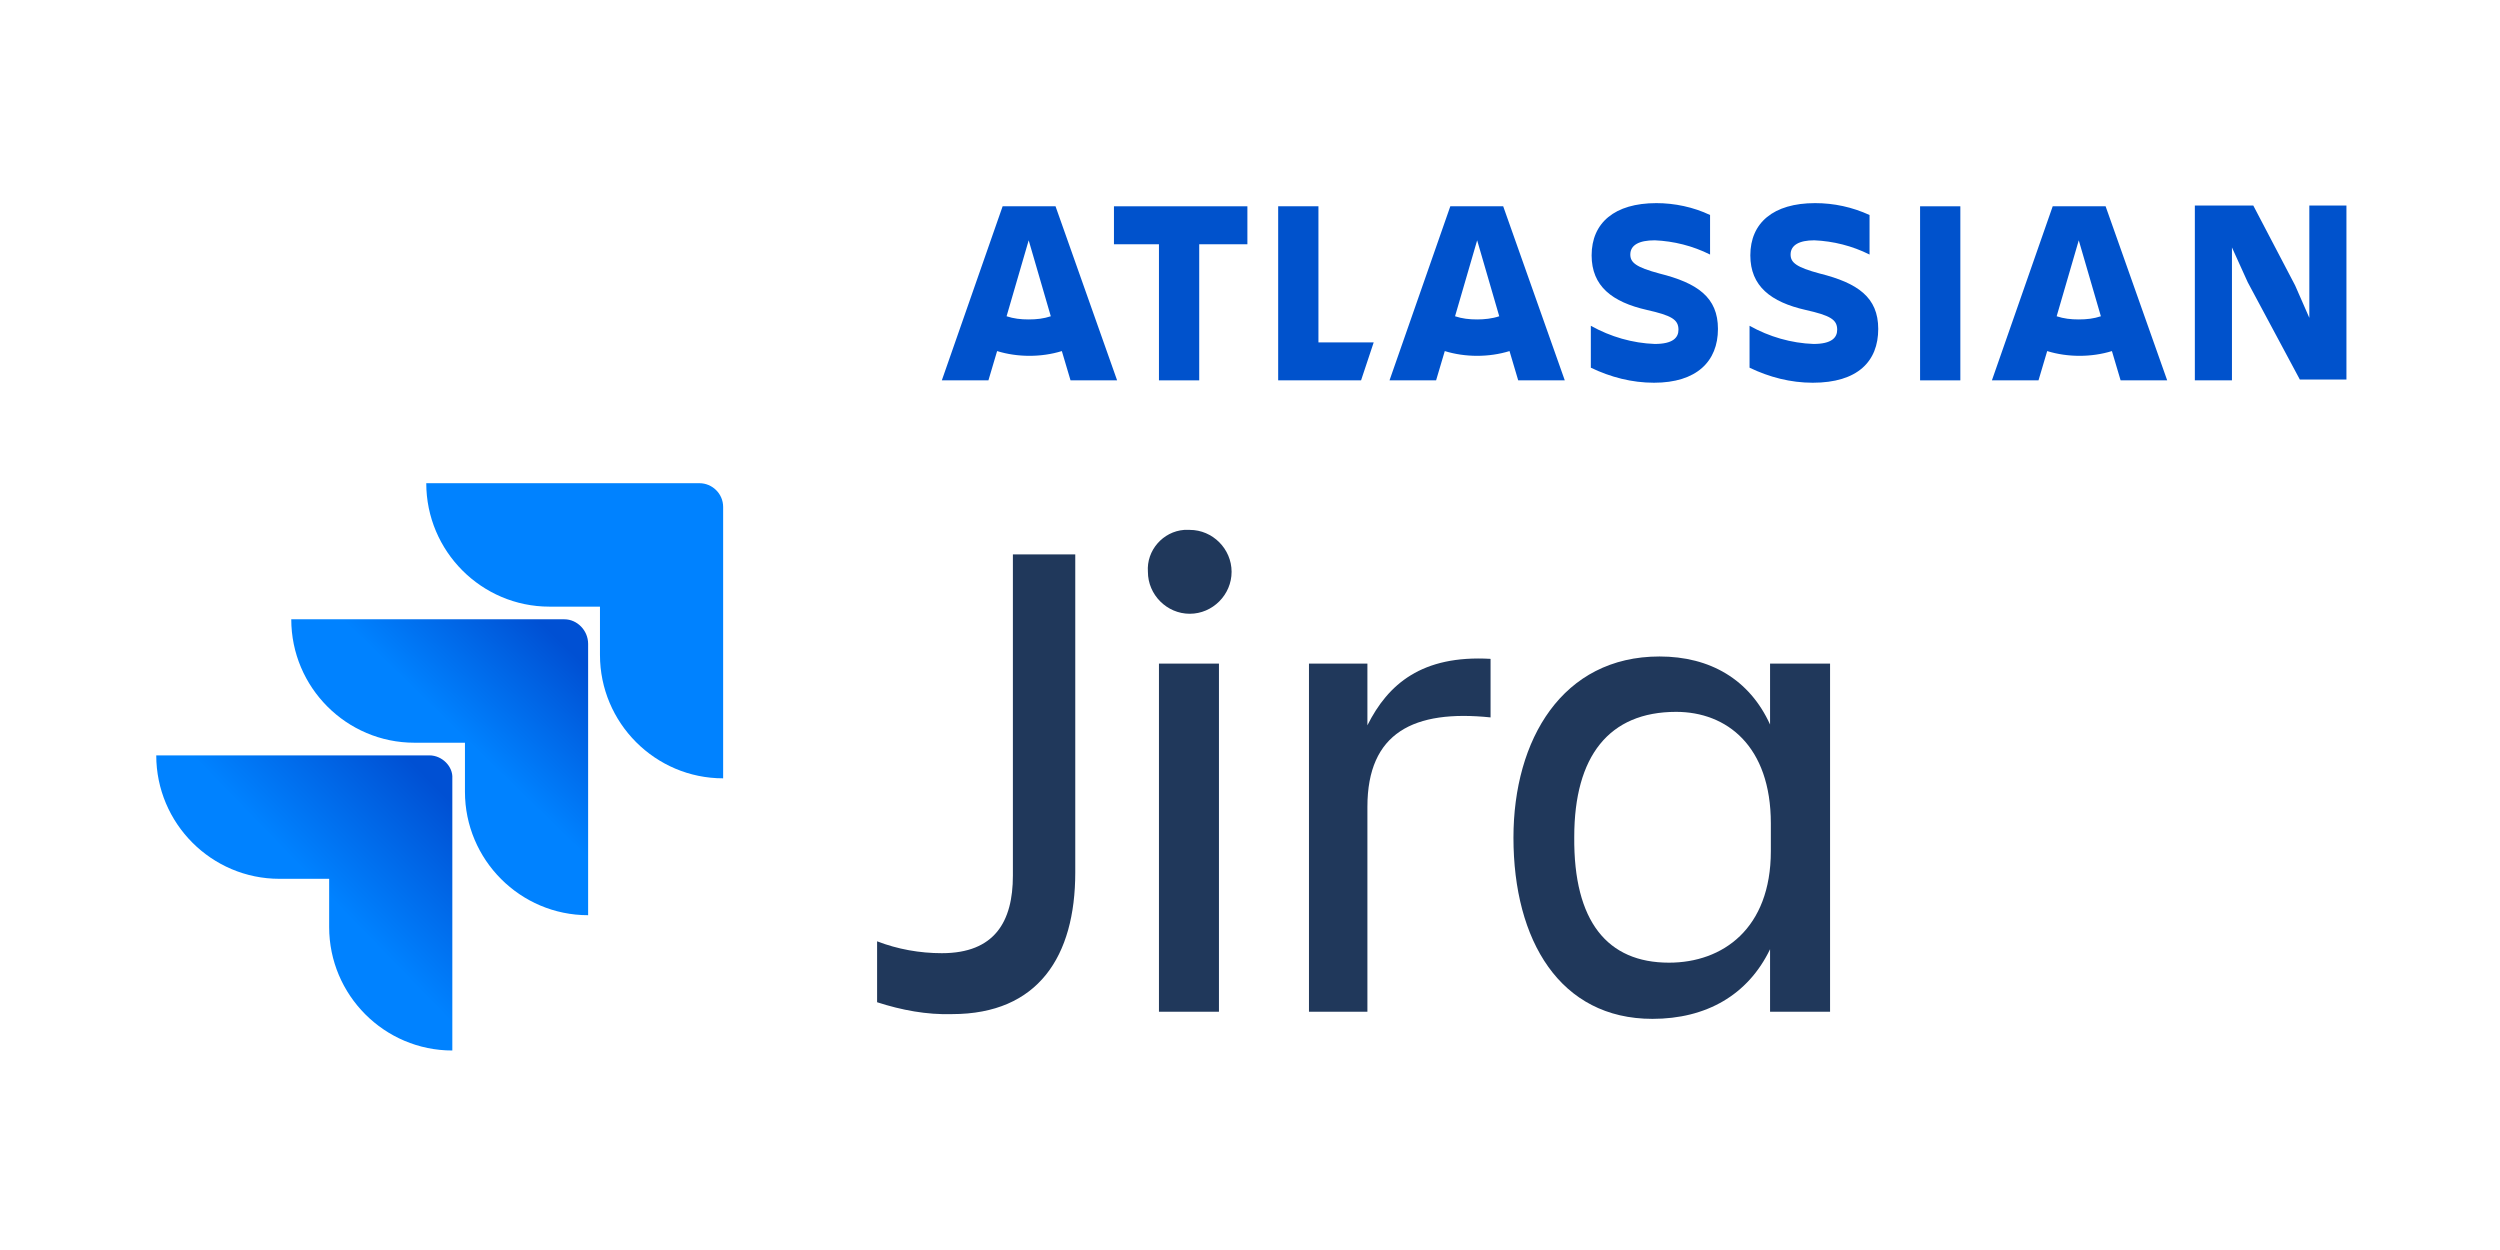
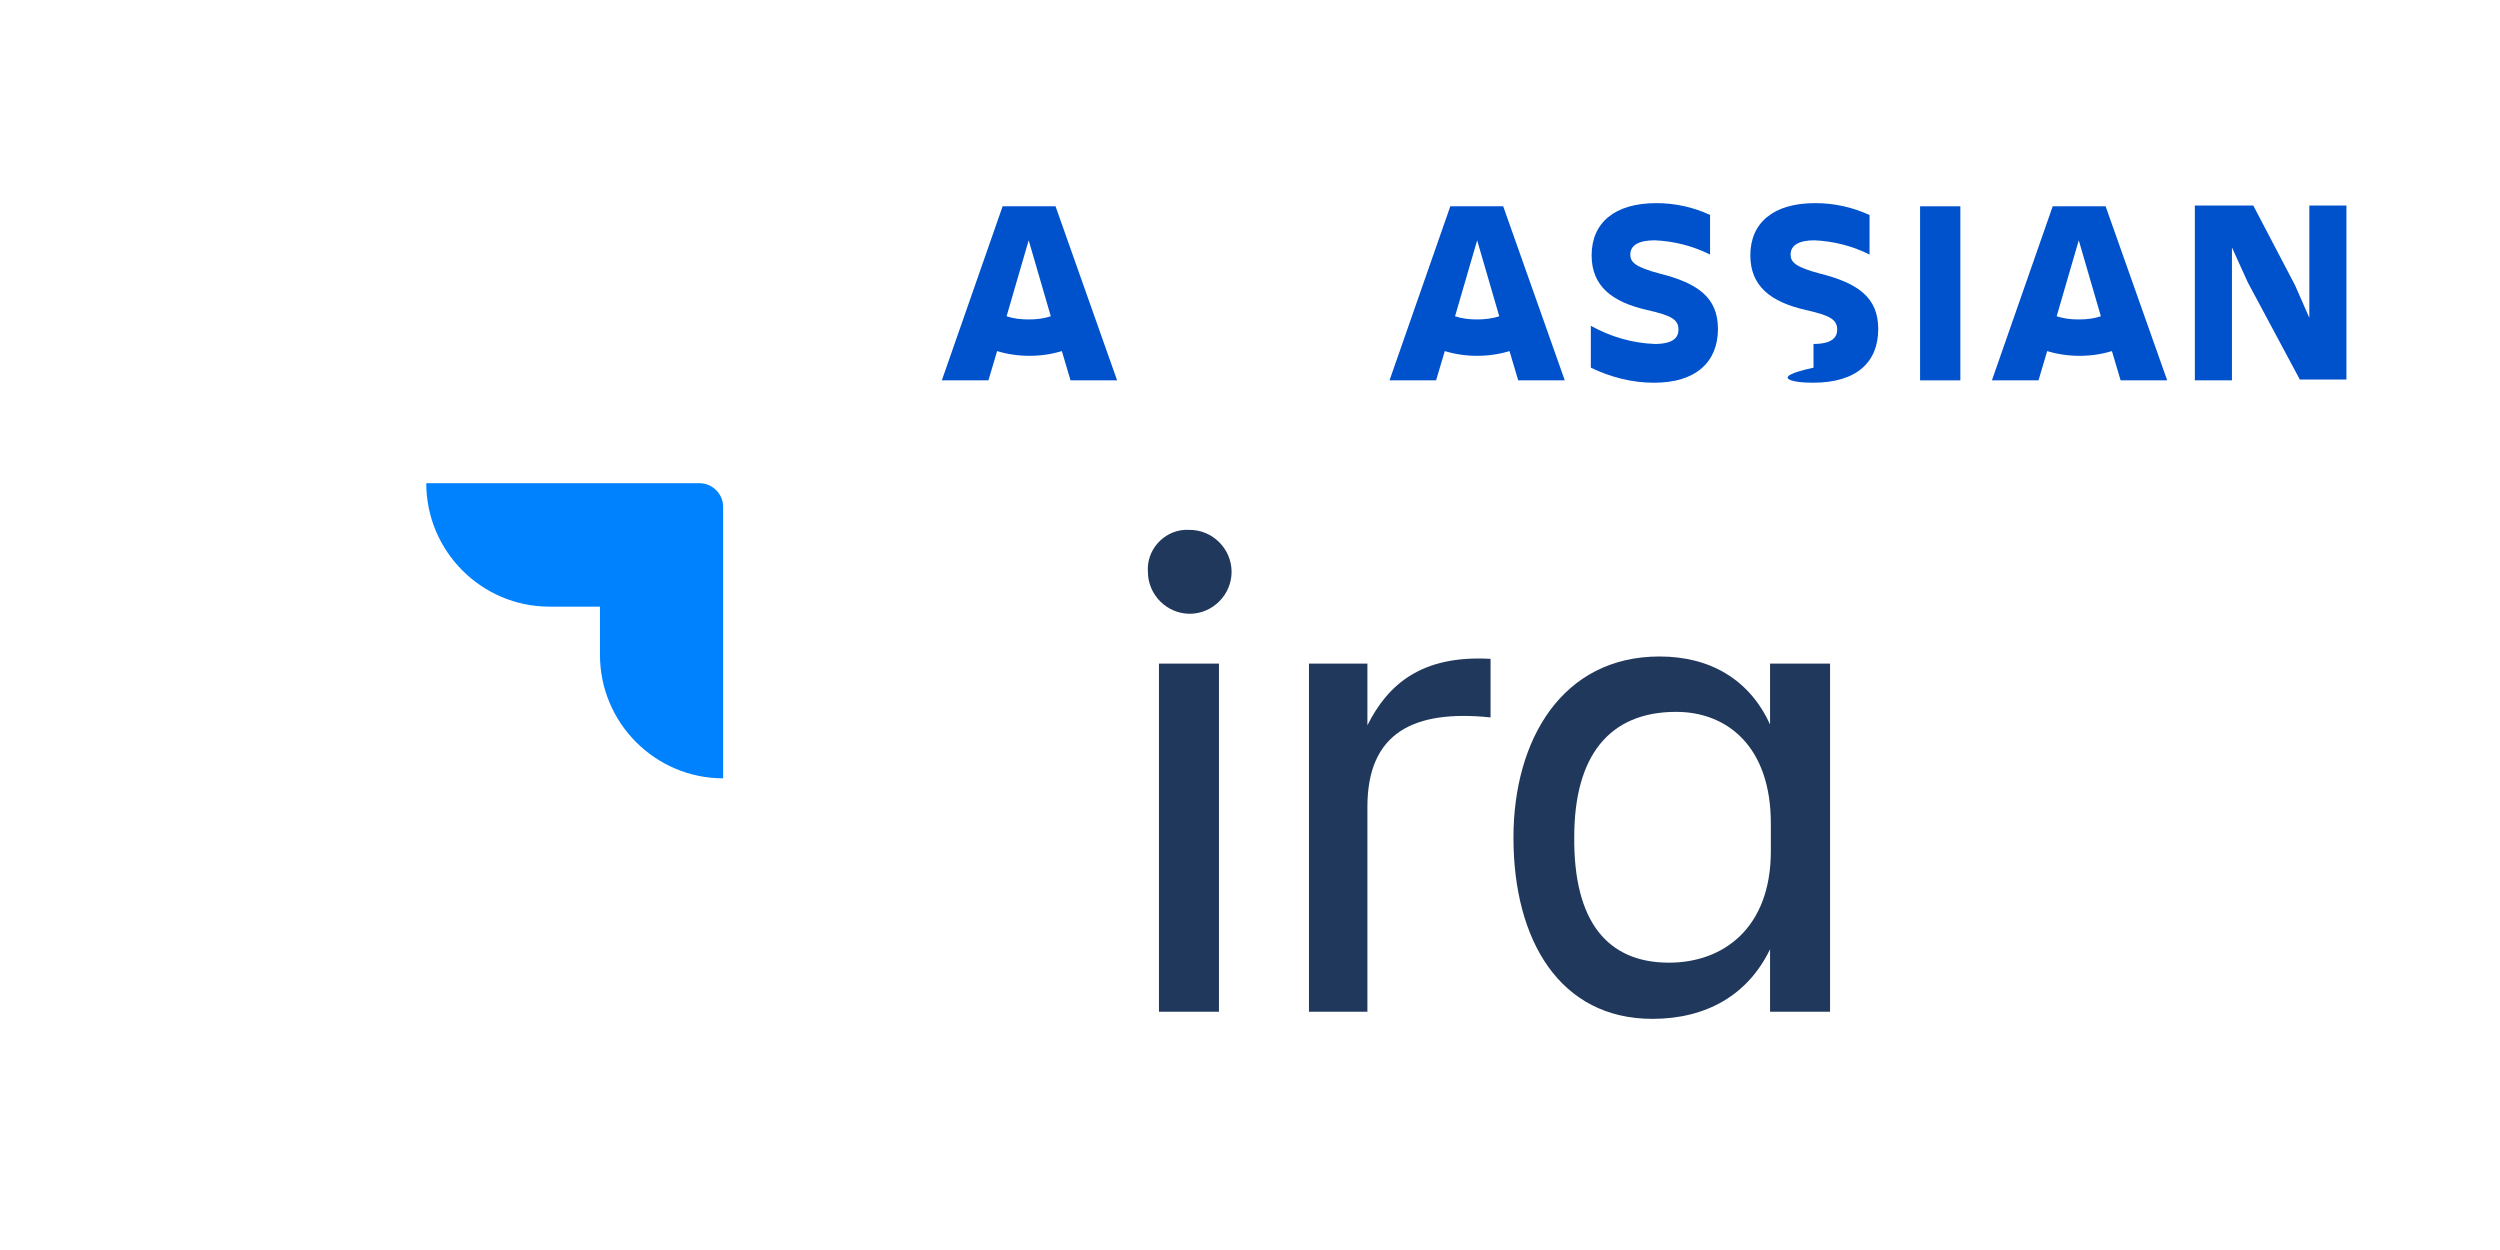
<svg xmlns="http://www.w3.org/2000/svg" width="160" height="80" viewBox="0 0 160 80" fill="none">
  <g clip-path="url(#clip0_2067_4746)">
-     <path d="M64.825 35.483H68.817V55.839C68.817 61.206 66.442 64.903 60.934 64.903C59.317 64.953 57.7 64.65 56.134 64.143V60.244C57.448 60.751 58.862 61.004 60.277 61.004C63.663 61.004 64.825 58.978 64.825 56.041V35.483Z" fill="#20385B" />
    <path d="M76.144 33.913C77.609 33.913 78.822 35.128 78.822 36.597C78.822 38.065 77.609 39.281 76.144 39.281C74.678 39.281 73.466 38.065 73.466 36.597C73.365 35.23 74.426 34.014 75.79 33.913C75.891 33.913 76.043 33.913 76.144 33.913ZM74.173 42.471H78.013V64.751H74.173V42.471Z" fill="#20385B" />
    <path d="M87.514 64.751H83.774V42.471H87.514V46.42C88.828 43.787 91 41.914 95.396 42.167V45.914C90.495 45.407 87.514 46.876 87.514 51.636V64.751Z" fill="#20385B" />
    <path d="M113.284 60.75C111.869 63.687 109.191 65.207 105.755 65.207C99.843 65.207 96.861 60.193 96.861 53.611C96.861 47.332 99.994 42.015 106.209 42.015C109.443 42.015 111.97 43.483 113.284 46.37V42.471H117.124V64.751H113.284V60.75ZM106.816 61.611C110.252 61.611 113.334 59.434 113.334 54.471V52.699C113.334 47.737 110.505 45.559 107.271 45.559C102.976 45.559 100.752 48.395 100.752 53.56C100.702 58.978 102.874 61.611 106.816 61.611Z" fill="#20385B" />
    <path d="M44.765 30.925H27.281C27.281 35.28 30.818 38.825 35.164 38.825H38.398V41.914C38.398 46.268 41.935 49.813 46.281 49.813V32.444C46.281 31.584 45.573 30.925 44.765 30.925Z" fill="#0082FF" />
-     <path d="M36.124 39.635H18.641C18.641 43.99 22.178 47.534 26.523 47.534H29.757V50.674C29.757 55.029 33.294 58.573 37.64 58.573V41.205C37.64 40.344 36.933 39.635 36.124 39.635Z" fill="url(#paint0_linear_2067_4746)" />
-     <path d="M27.483 48.344H10C10 52.699 13.537 56.244 17.883 56.244H21.066V59.333C21.066 63.687 24.603 67.232 28.949 67.232V49.813C28.999 49.053 28.292 48.344 27.483 48.344Z" fill="url(#paint1_linear_2067_4746)" />
    <path d="M109.949 21.051C109.949 19.026 108.635 18.114 106.21 17.507C104.694 17.102 104.34 16.798 104.34 16.291C104.34 15.684 104.896 15.38 105.906 15.38C107.119 15.431 108.332 15.734 109.444 16.291V13.76C108.382 13.253 107.17 13 106.008 13C103.329 13 101.864 14.266 101.864 16.342C101.864 18.317 103.178 19.33 105.401 19.836C106.968 20.19 107.422 20.444 107.422 21.102C107.422 21.608 107.069 22.013 105.906 22.013C104.492 21.963 103.077 21.558 101.813 20.849V23.532C103.077 24.14 104.441 24.495 105.856 24.495C108.585 24.495 109.949 23.127 109.949 21.051Z" fill="#0052CC" />
    <path d="M140.47 13.203V24.343H142.845V15.836L143.855 18.064L147.19 24.292H150.172V13.152H147.797V20.342L146.887 18.266L144.209 13.152H140.47V13.203Z" fill="#0052CC" />
    <path d="M125.462 13.203H122.885V24.343H125.462V13.203Z" fill="#0052CC" />
-     <path d="M81.803 13.203V24.343H87.108L87.917 21.912H84.38V13.203H81.803Z" fill="#0052CC" />
-     <path d="M71.293 13.203V15.633H74.173V24.343H76.75V15.633H79.833V13.203H71.293Z" fill="#0052CC" />
    <path d="M67.554 13.203H64.168L60.277 24.343H63.259L63.815 22.469C64.471 22.672 65.179 22.773 65.886 22.773C66.594 22.773 67.301 22.672 67.958 22.469L68.514 24.343H71.495L67.554 13.203ZM65.836 20.444C65.33 20.444 64.876 20.393 64.421 20.241L65.836 15.38L67.251 20.241C66.796 20.393 66.341 20.444 65.836 20.444Z" fill="#0052CC" />
    <path d="M96.205 13.203H92.82L88.929 24.343H91.91L92.466 22.469C93.123 22.672 93.83 22.773 94.538 22.773C95.245 22.773 95.952 22.672 96.609 22.469L97.165 24.343H100.146L96.205 13.203ZM94.538 20.444C94.032 20.444 93.578 20.393 93.123 20.241L94.538 15.38L95.952 20.241C95.498 20.393 94.992 20.444 94.538 20.444Z" fill="#0052CC" />
    <path d="M134.759 13.203H131.373L127.482 24.343H130.464L131.02 22.469C131.676 22.672 132.384 22.773 133.091 22.773C133.799 22.773 134.506 22.672 135.163 22.469L135.719 24.343H138.7L134.759 13.203ZM133.041 20.444C132.535 20.444 132.081 20.393 131.626 20.241L133.041 15.38L134.456 20.241C134.001 20.393 133.546 20.444 133.041 20.444Z" fill="#0052CC" />
-     <path d="M120.207 21.051C120.207 19.026 118.893 18.114 116.468 17.507C114.952 17.102 114.598 16.798 114.598 16.291C114.598 15.684 115.154 15.38 116.114 15.38C117.327 15.431 118.54 15.734 119.651 16.291V13.76C118.54 13.253 117.377 13 116.165 13C113.487 13 112.021 14.266 112.021 16.342C112.021 18.317 113.335 19.33 115.558 19.836C117.125 20.19 117.58 20.444 117.58 21.102C117.58 21.608 117.226 22.013 116.064 22.013C114.649 21.963 113.234 21.558 111.971 20.849V23.532C113.234 24.14 114.598 24.495 116.013 24.495C118.893 24.495 120.207 23.127 120.207 21.051Z" fill="#0052CC" />
+     <path d="M120.207 21.051C120.207 19.026 118.893 18.114 116.468 17.507C114.952 17.102 114.598 16.798 114.598 16.291C114.598 15.684 115.154 15.38 116.114 15.38C117.327 15.431 118.54 15.734 119.651 16.291V13.76C118.54 13.253 117.377 13 116.165 13C113.487 13 112.021 14.266 112.021 16.342C112.021 18.317 113.335 19.33 115.558 19.836C117.125 20.19 117.58 20.444 117.58 21.102C117.58 21.608 117.226 22.013 116.064 22.013V23.532C113.234 24.14 114.598 24.495 116.013 24.495C118.893 24.495 120.207 23.127 120.207 21.051Z" fill="#0052CC" />
  </g>
  <defs>
    <linearGradient id="paint0_linear_2067_4746" x1="37.252" y1="39.672" x2="29.803" y2="47.338" gradientUnits="userSpaceOnUse">
      <stop offset="0.18" stop-color="#0050D3" />
      <stop offset="1" stop-color="#0082FF" />
    </linearGradient>
    <linearGradient id="paint1_linear_2067_4746" x1="29.099" y1="48.444" x2="20.486" y2="56.807" gradientUnits="userSpaceOnUse">
      <stop offset="0.18" stop-color="#0050D3" />
      <stop offset="1" stop-color="#0082FF" />
    </linearGradient>
    <clipPath id="clip0_2067_4746">
      <rect width="160" height="80" fill="white" />
    </clipPath>
  </defs>
</svg>